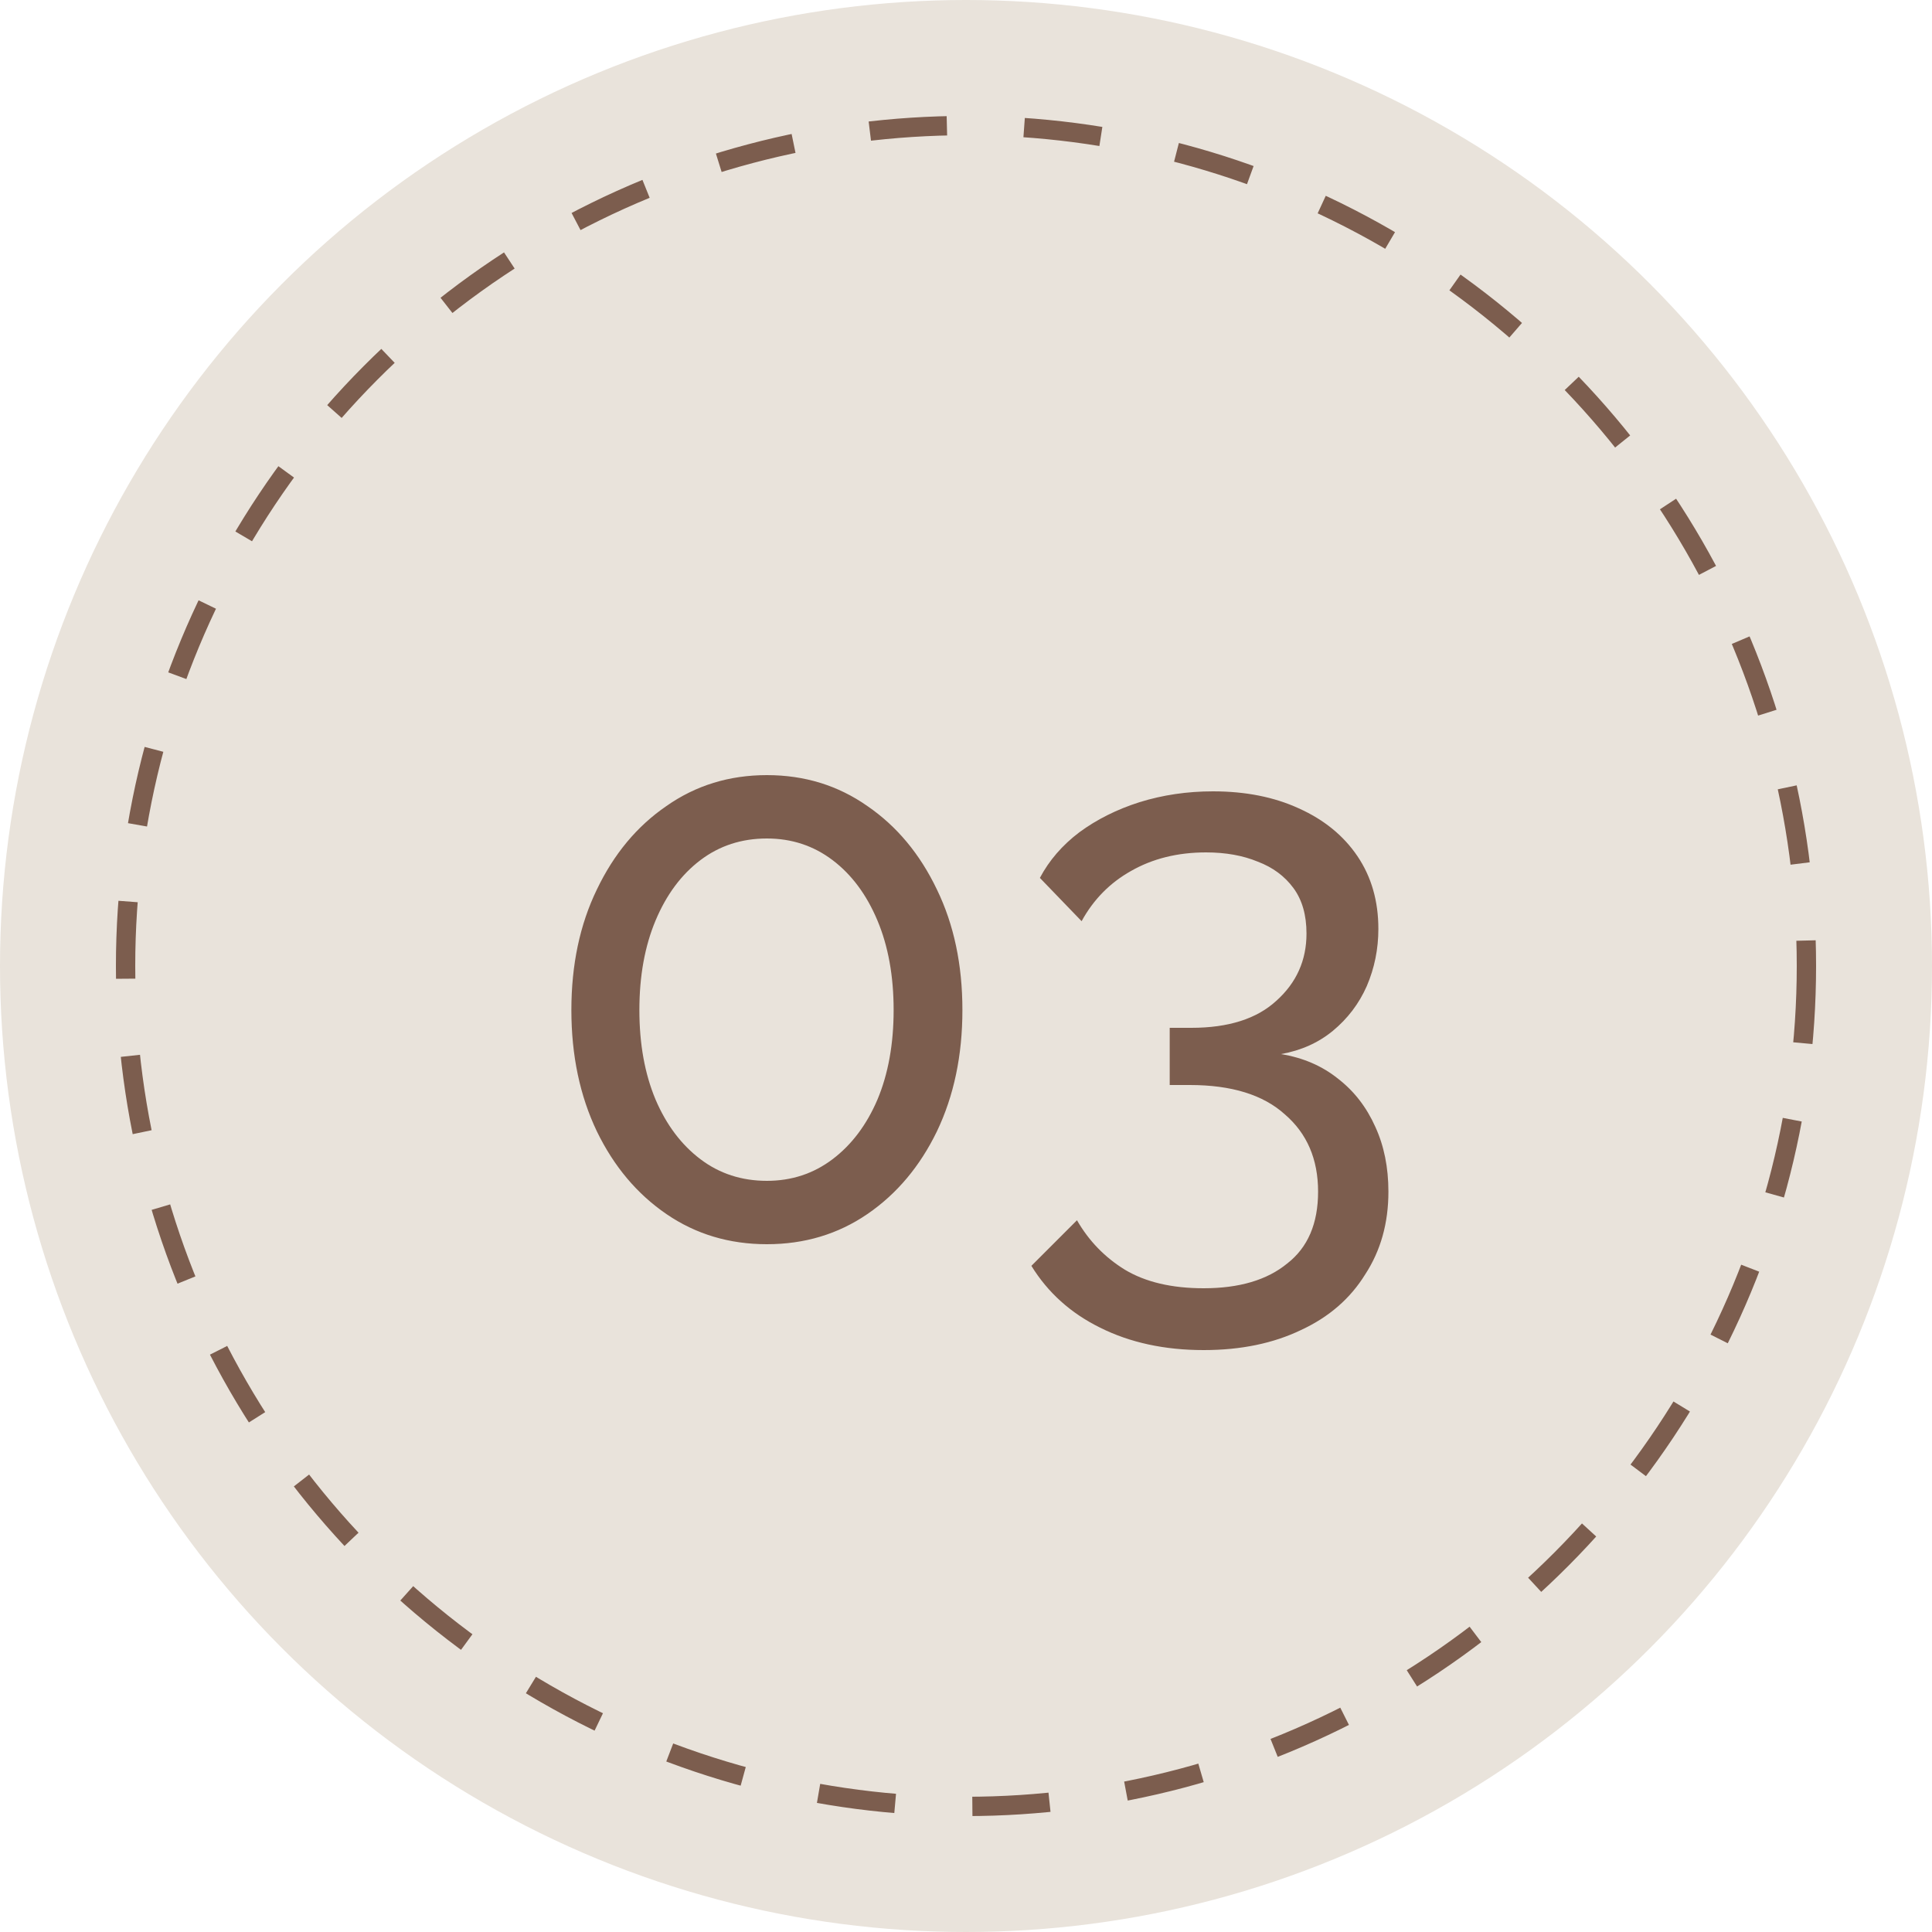
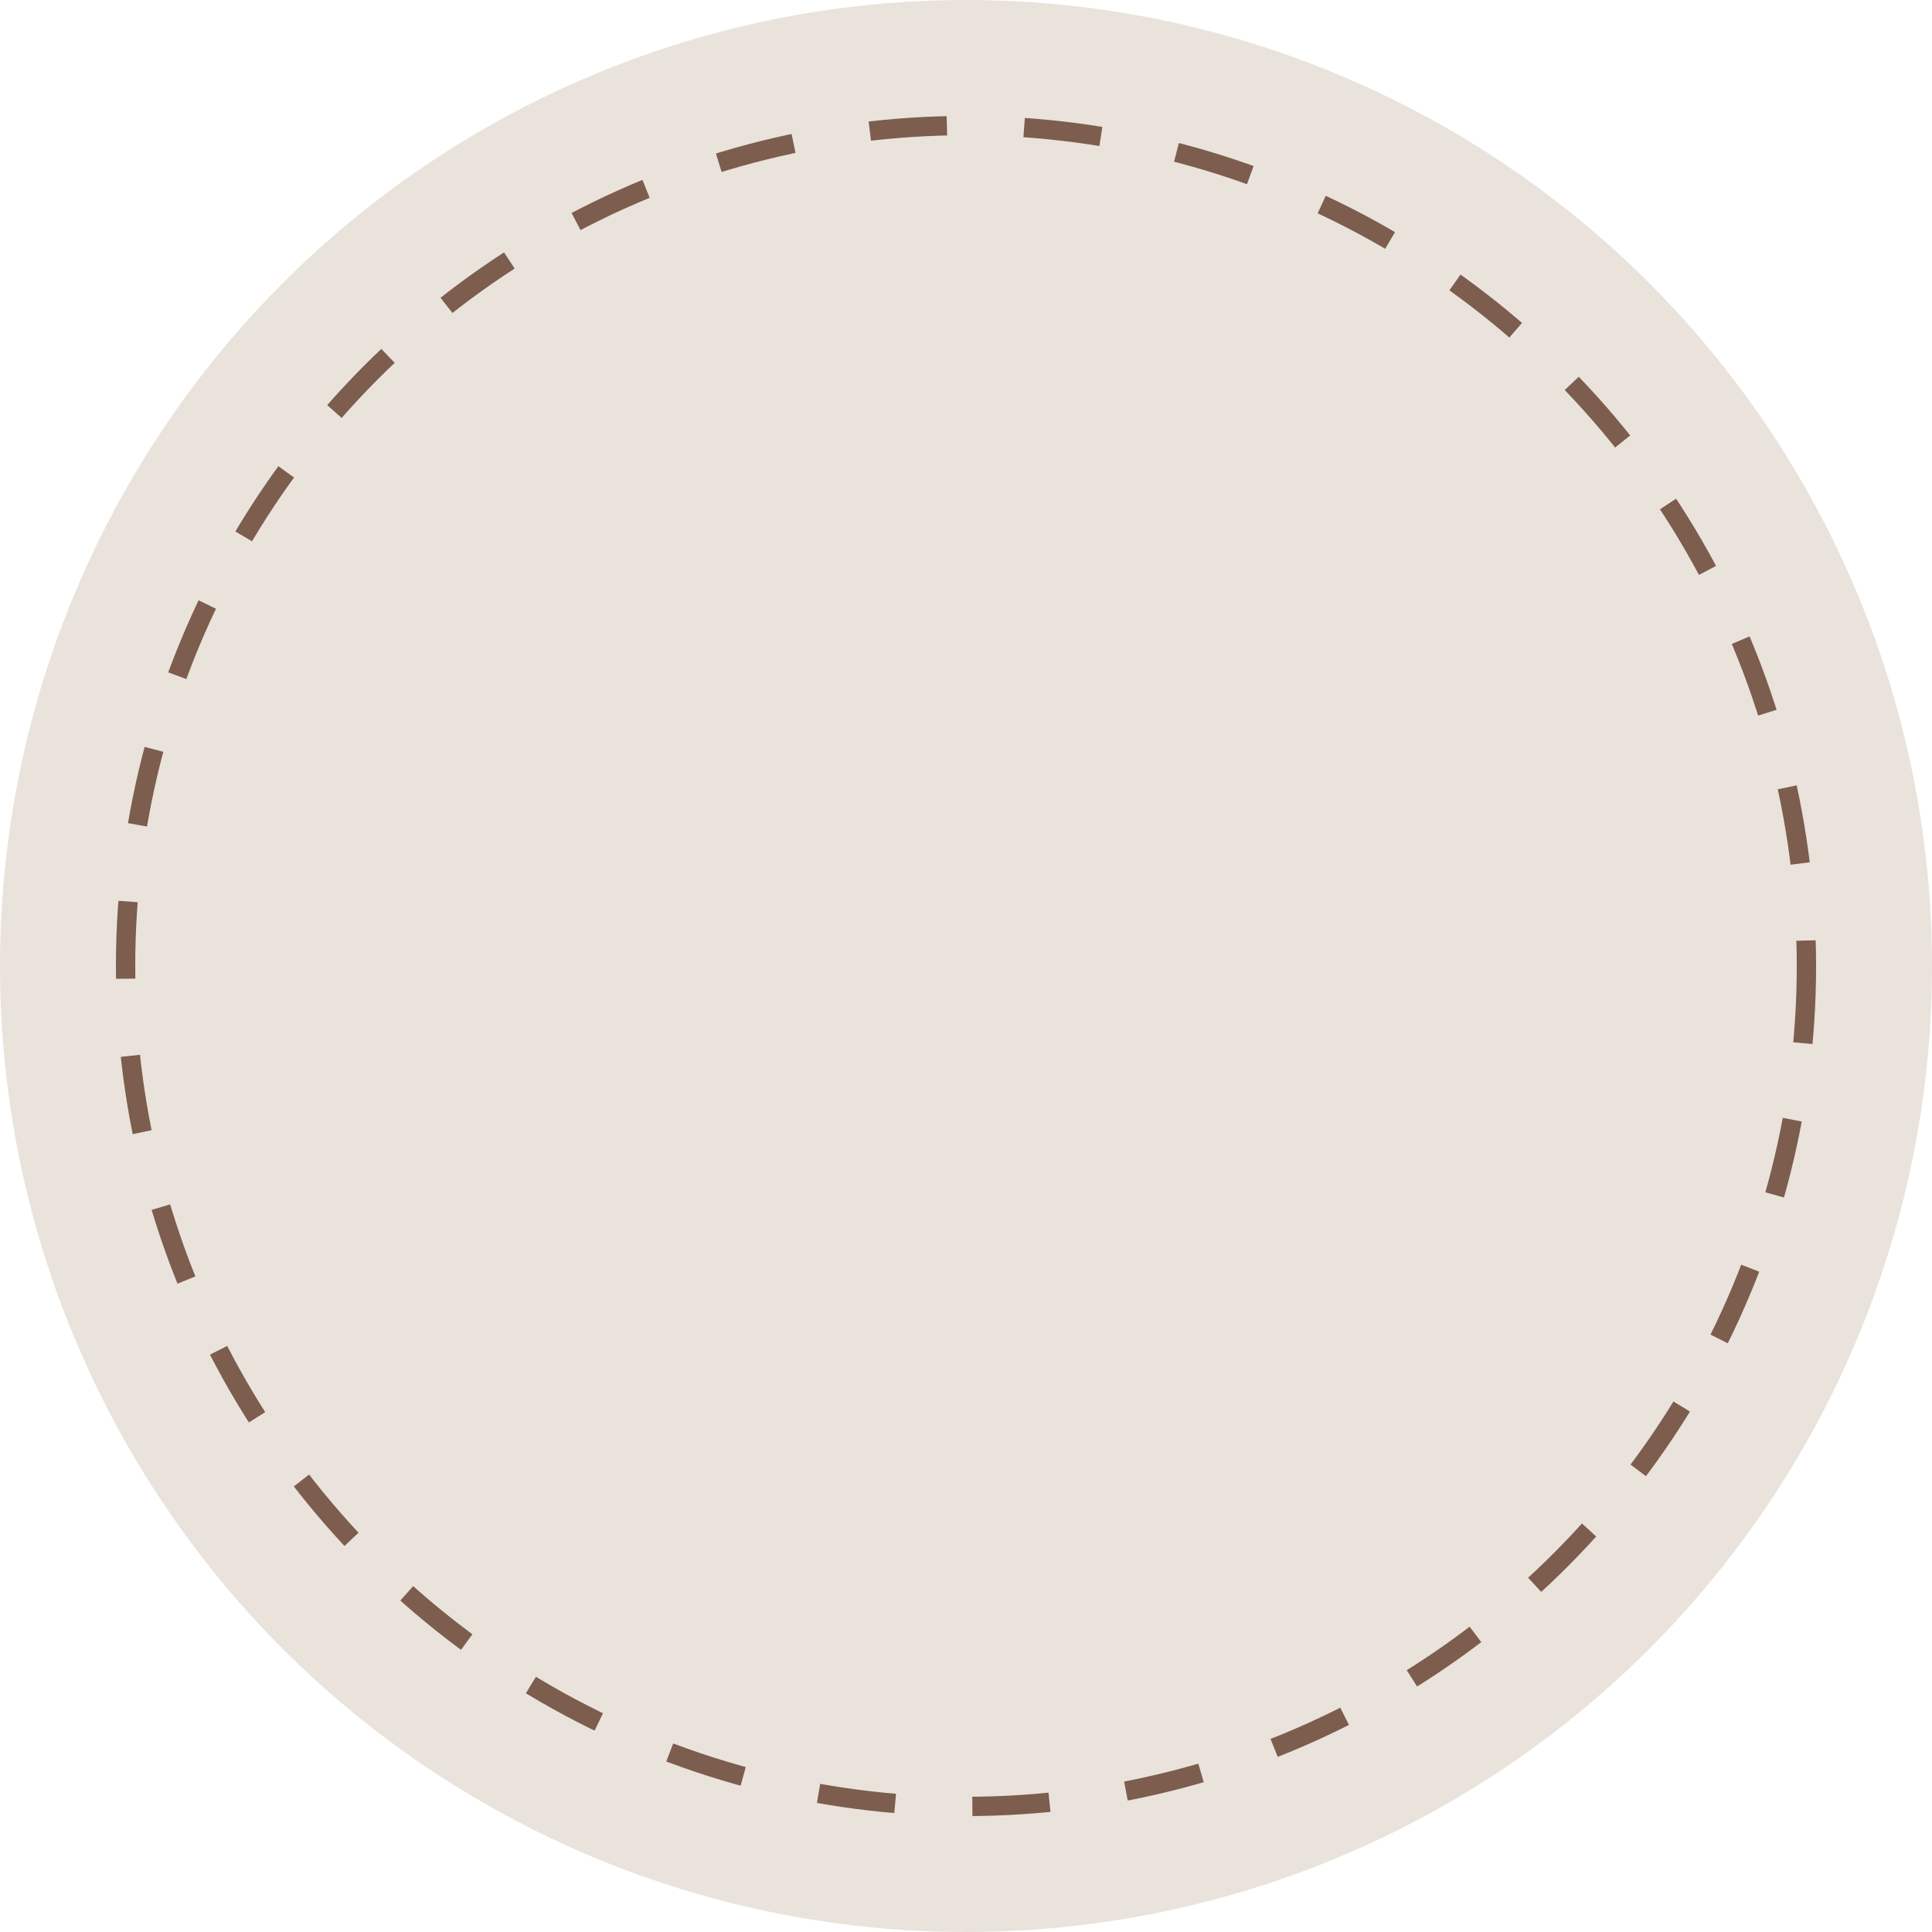
<svg xmlns="http://www.w3.org/2000/svg" width="100" height="100" viewBox="0 0 100 100" fill="none">
  <circle cx="50" cy="50" r="50" fill="#E9E3DB" />
  <circle cx="50" cy="50" r="43.5" stroke="#7C5D4E" stroke-dasharray="4 4" />
-   <path d="M49.814 52.28C49.814 54.627 49.374 56.72 48.494 58.56C47.614 60.373 46.414 61.8 44.894 62.84C43.374 63.88 41.641 64.4 39.694 64.4C37.747 64.4 36.014 63.88 34.494 62.84C32.974 61.8 31.774 60.373 30.894 58.56C30.014 56.72 29.574 54.627 29.574 52.28C29.574 49.933 30.014 47.853 30.894 46.04C31.774 44.2 32.974 42.76 34.494 41.72C36.014 40.653 37.747 40.12 39.694 40.12C41.641 40.12 43.374 40.653 44.894 41.72C46.414 42.76 47.614 44.2 48.494 46.04C49.374 47.853 49.814 49.933 49.814 52.28ZM46.254 52.28C46.254 50.52 45.974 48.973 45.414 47.64C44.854 46.307 44.081 45.267 43.094 44.52C42.107 43.773 40.974 43.4 39.694 43.4C38.387 43.4 37.241 43.773 36.254 44.52C35.267 45.267 34.494 46.307 33.934 47.64C33.374 48.973 33.094 50.52 33.094 52.28C33.094 54.04 33.374 55.587 33.934 56.92C34.494 58.227 35.267 59.253 36.254 60C37.241 60.747 38.387 61.12 39.694 61.12C40.974 61.12 42.107 60.747 43.094 60C44.081 59.253 44.854 58.227 45.414 56.92C45.974 55.587 46.254 54.04 46.254 52.28ZM66.304 54.56C67.451 54.747 68.438 55.173 69.264 55.84C70.091 56.48 70.731 57.307 71.184 58.32C71.638 59.307 71.864 60.427 71.864 61.68C71.864 63.307 71.464 64.733 70.664 65.96C69.891 67.213 68.784 68.173 67.344 68.84C65.904 69.533 64.224 69.88 62.304 69.88C60.278 69.88 58.491 69.493 56.944 68.72C55.424 67.973 54.238 66.907 53.384 65.52L55.744 63.16C56.358 64.227 57.184 65.08 58.224 65.72C59.291 66.36 60.651 66.68 62.304 66.68C64.144 66.68 65.584 66.253 66.624 65.4C67.691 64.573 68.224 63.333 68.224 61.68C68.224 60 67.651 58.667 66.504 57.68C65.384 56.667 63.744 56.16 61.584 56.16H60.544V53.2H61.664C63.584 53.2 65.051 52.733 66.064 51.8C67.104 50.867 67.624 49.707 67.624 48.32C67.624 47.36 67.398 46.573 66.944 45.96C66.491 45.347 65.878 44.893 65.104 44.6C64.331 44.28 63.438 44.12 62.424 44.12C60.958 44.12 59.664 44.44 58.544 45.08C57.451 45.693 56.598 46.56 55.984 47.68L53.824 45.44C54.304 44.533 54.984 43.747 55.864 43.08C56.771 42.413 57.811 41.893 58.984 41.52C60.184 41.147 61.451 40.96 62.784 40.96C64.464 40.96 65.944 41.253 67.224 41.84C68.531 42.427 69.544 43.253 70.264 44.32C70.984 45.387 71.344 46.64 71.344 48.08C71.344 49.12 71.144 50.107 70.744 51.04C70.344 51.947 69.758 52.72 68.984 53.36C68.238 53.973 67.344 54.373 66.304 54.56Z" fill="#7C5D4E" />
</svg>